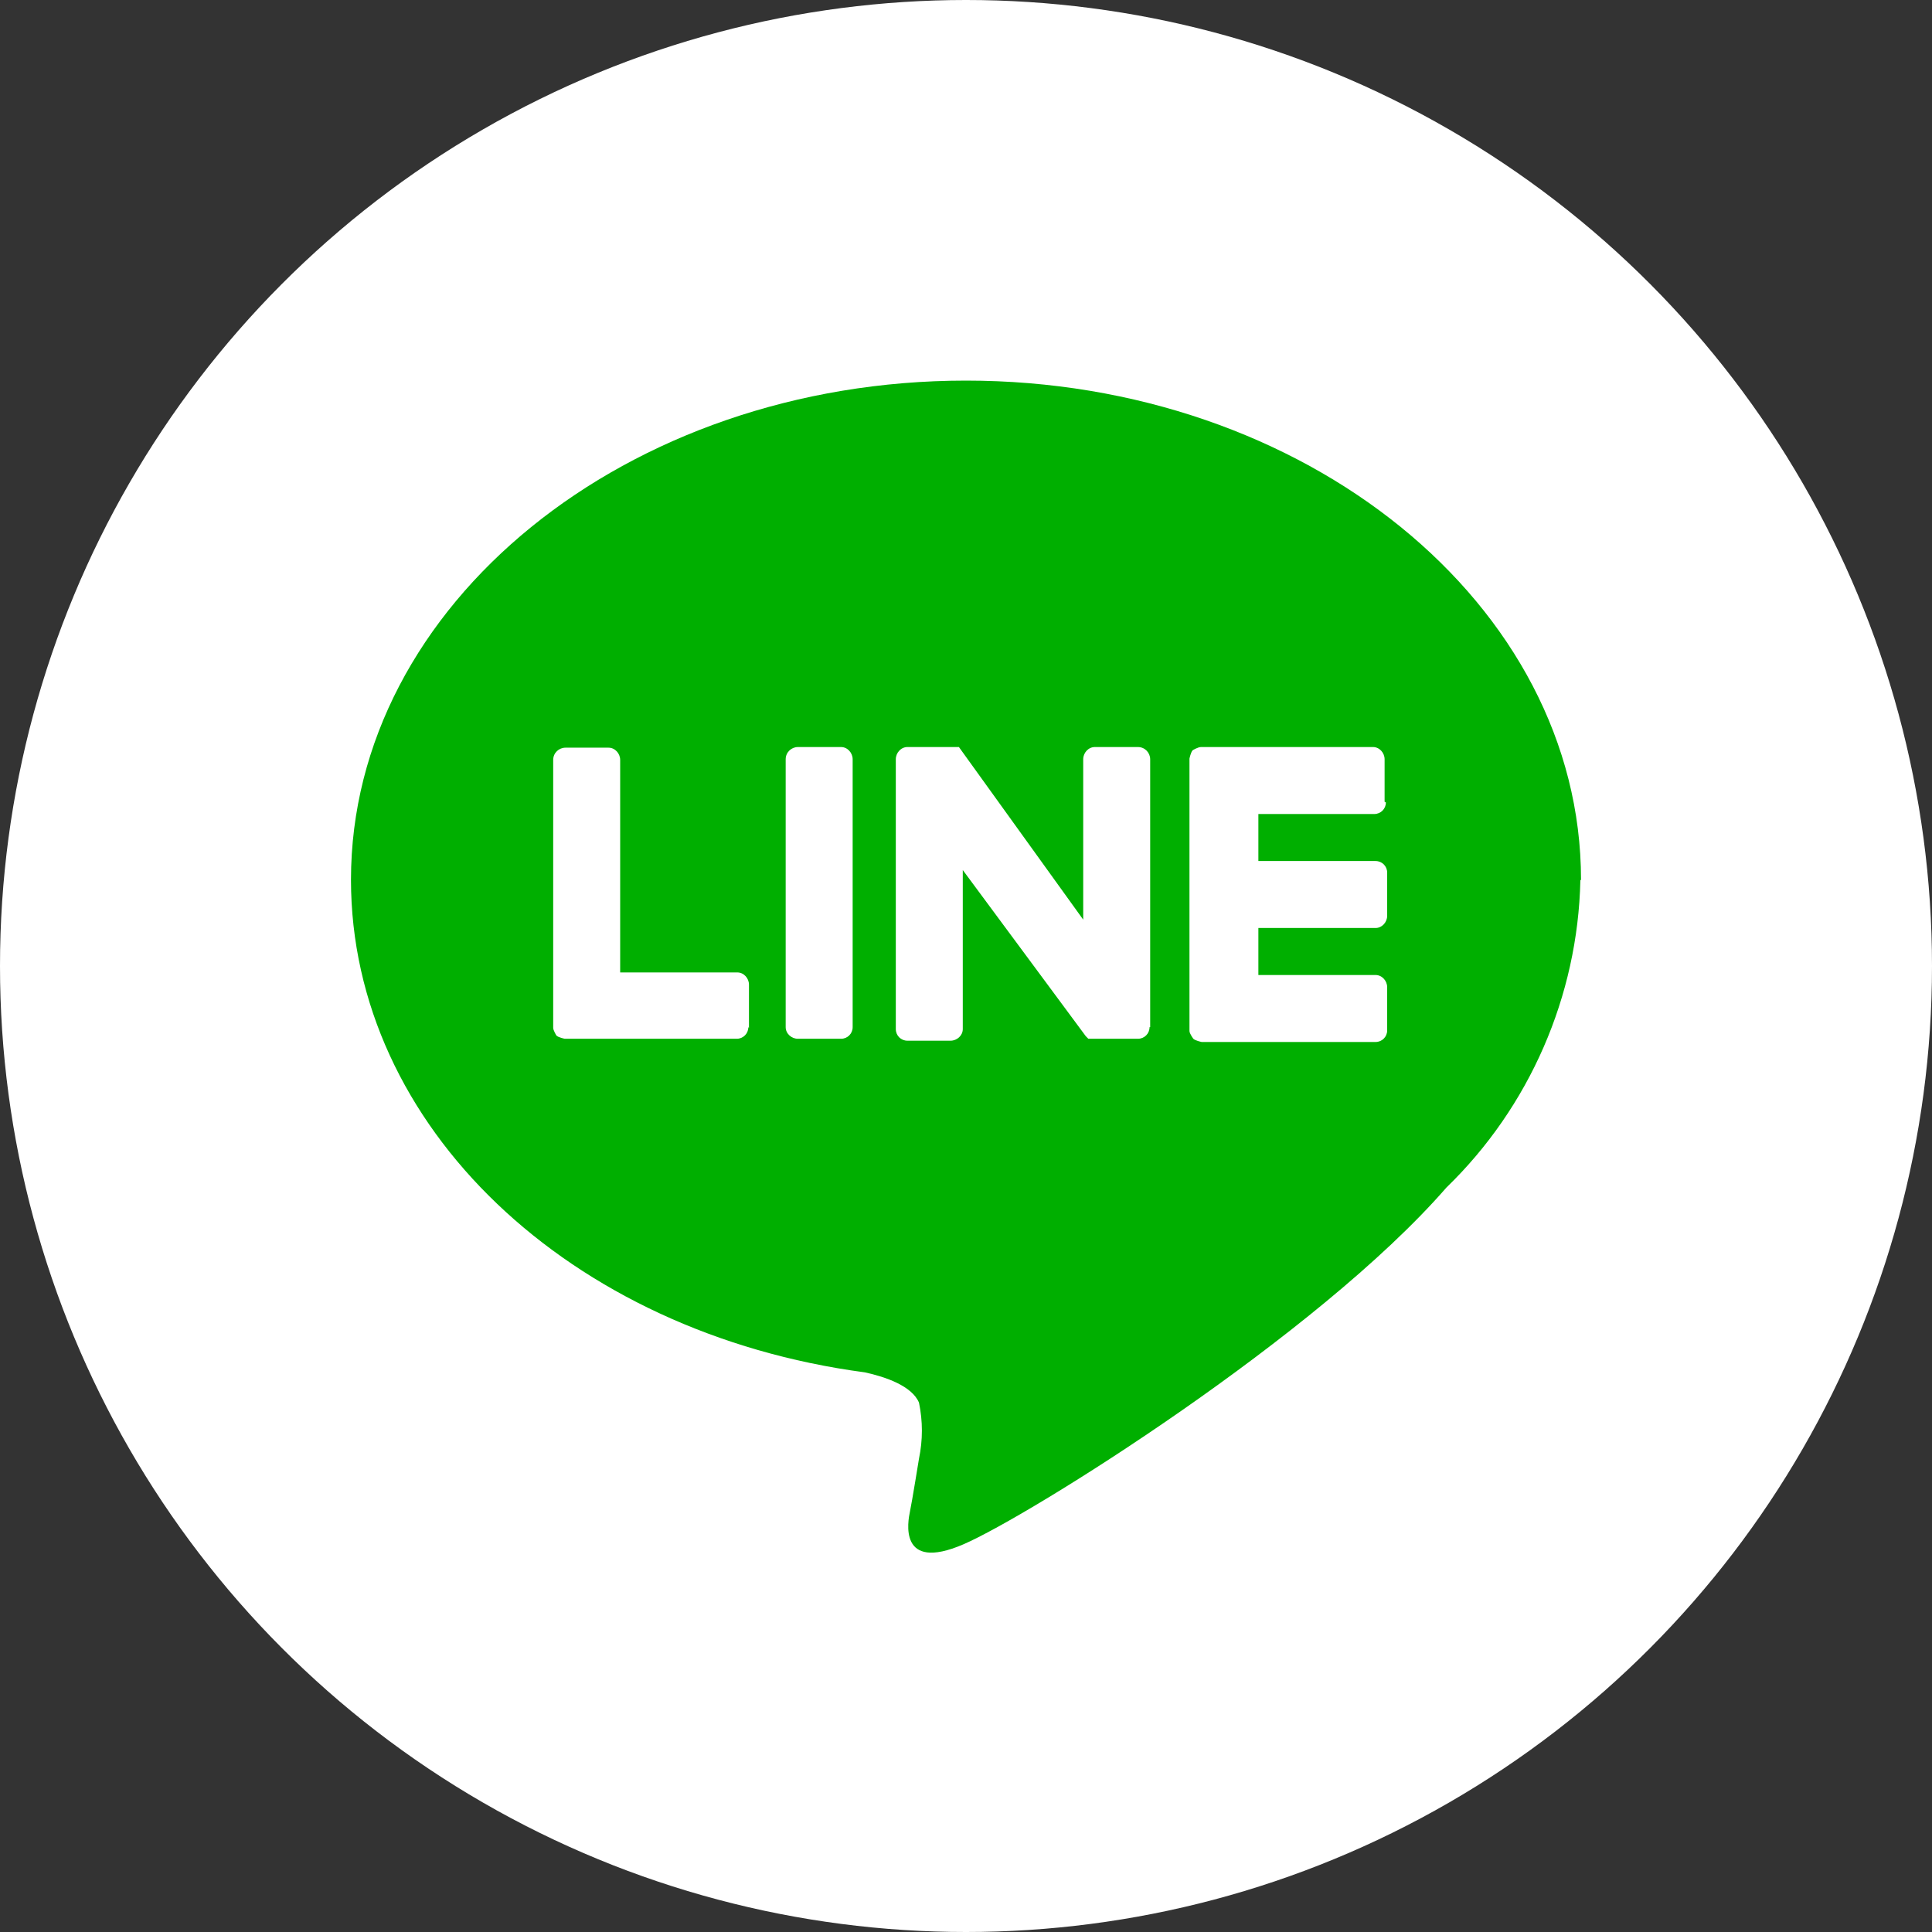
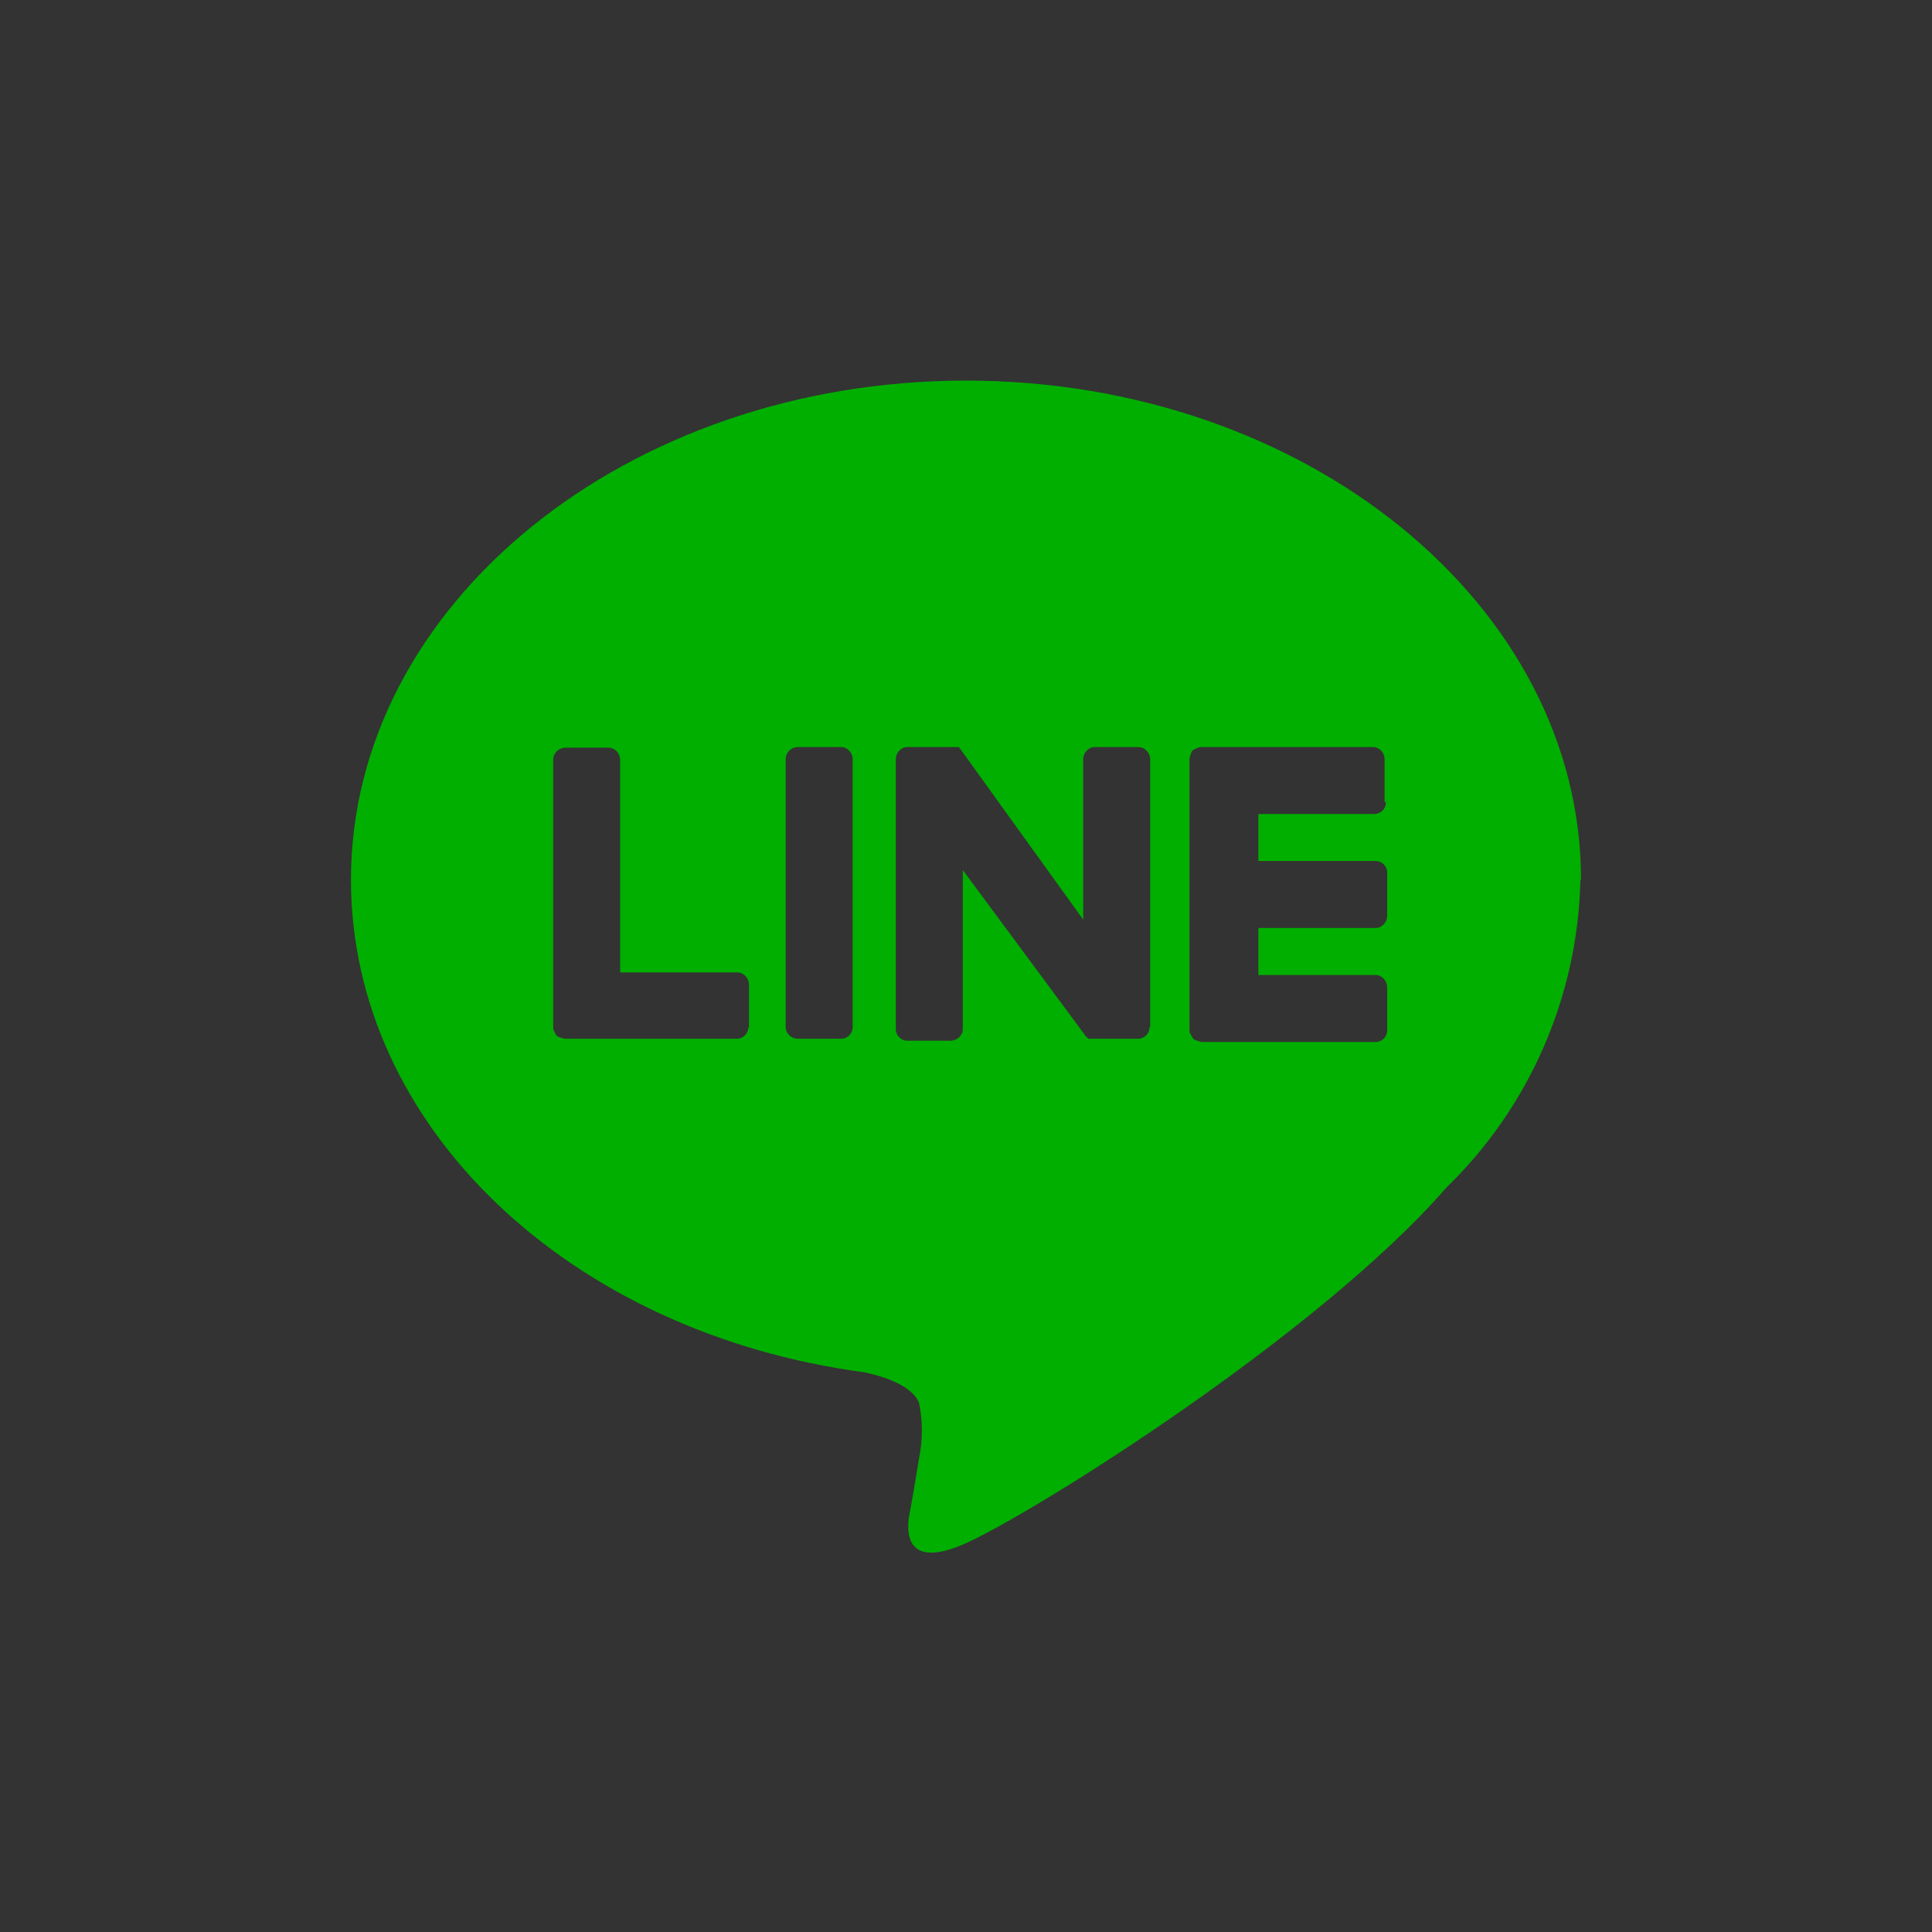
<svg xmlns="http://www.w3.org/2000/svg" id="_レイヤー_2" viewBox="0 0 30 30">
  <rect x="0" y="0" width="30" height="30" fill="#333333" stroke="none" />
  <defs>
    <style>.cls-1{fill:#00af00;}.cls-2{fill:#fff;}</style>
  </defs>
  <g id="_2023_right">
-     <circle class="cls-2" cx="15" cy="15" r="15" />
    <path class="cls-1" d="m24.55,13.66c0-4.27-4.28-7.75-9.55-7.75s-9.55,3.48-9.55,7.75c0,3.83,3.39,7.04,7.98,7.65.32.07.73.21.84.47.06.29.06.58,0,.87,0,0-.11.68-.14.82s-.19.95.83.51,5.5-3.24,7.5-5.54c1.29-1.25,2.04-2.97,2.08-4.77m-12.92,2.28c0,.1-.08.18-.18.18h-2.67s-.1-.02-.13-.05h0s-.05-.08-.05-.12v-4.16c0-.11.09-.19.19-.19h.67c.1,0,.18.09.18.19v3.3h1.82c.1,0,.18.09.18.19v.67Zm1.62,0c0,.1-.08.18-.18.18h-.67c-.1,0-.19-.08-.19-.18v-4.16c0-.11.09-.19.19-.19h.67c.1,0,.18.09.18.19v4.16Zm4.61,0c0,.1-.08.18-.18.18,0,0,0,0,0,0h-.77l-.04-.04-1.91-2.58v2.47c0,.1-.09.18-.19.18h-.67c-.1,0-.18-.08-.18-.18v-4.19c0-.1.08-.19.18-.19h.8l1.93,2.68v-2.49c0-.1.08-.19.18-.19h.67c.11,0,.19.09.19.19h0v4.16Zm3.67-3.49c0,.1-.08.18-.18.18h-1.8v.73h1.82c.1,0,.18.08.18.18v.67c0,.1-.08.19-.18.19h-1.82v.73h1.82c.1,0,.18.09.18.19v.67c0,.1-.08.18-.18.18h-2.7s-.1-.02-.13-.05h0s-.06-.08-.06-.12v-4.23s.02-.1.05-.13h0s.08-.05.13-.05h2.67c.1,0,.18.09.18.19v.66Z" />
  </g>
</svg>